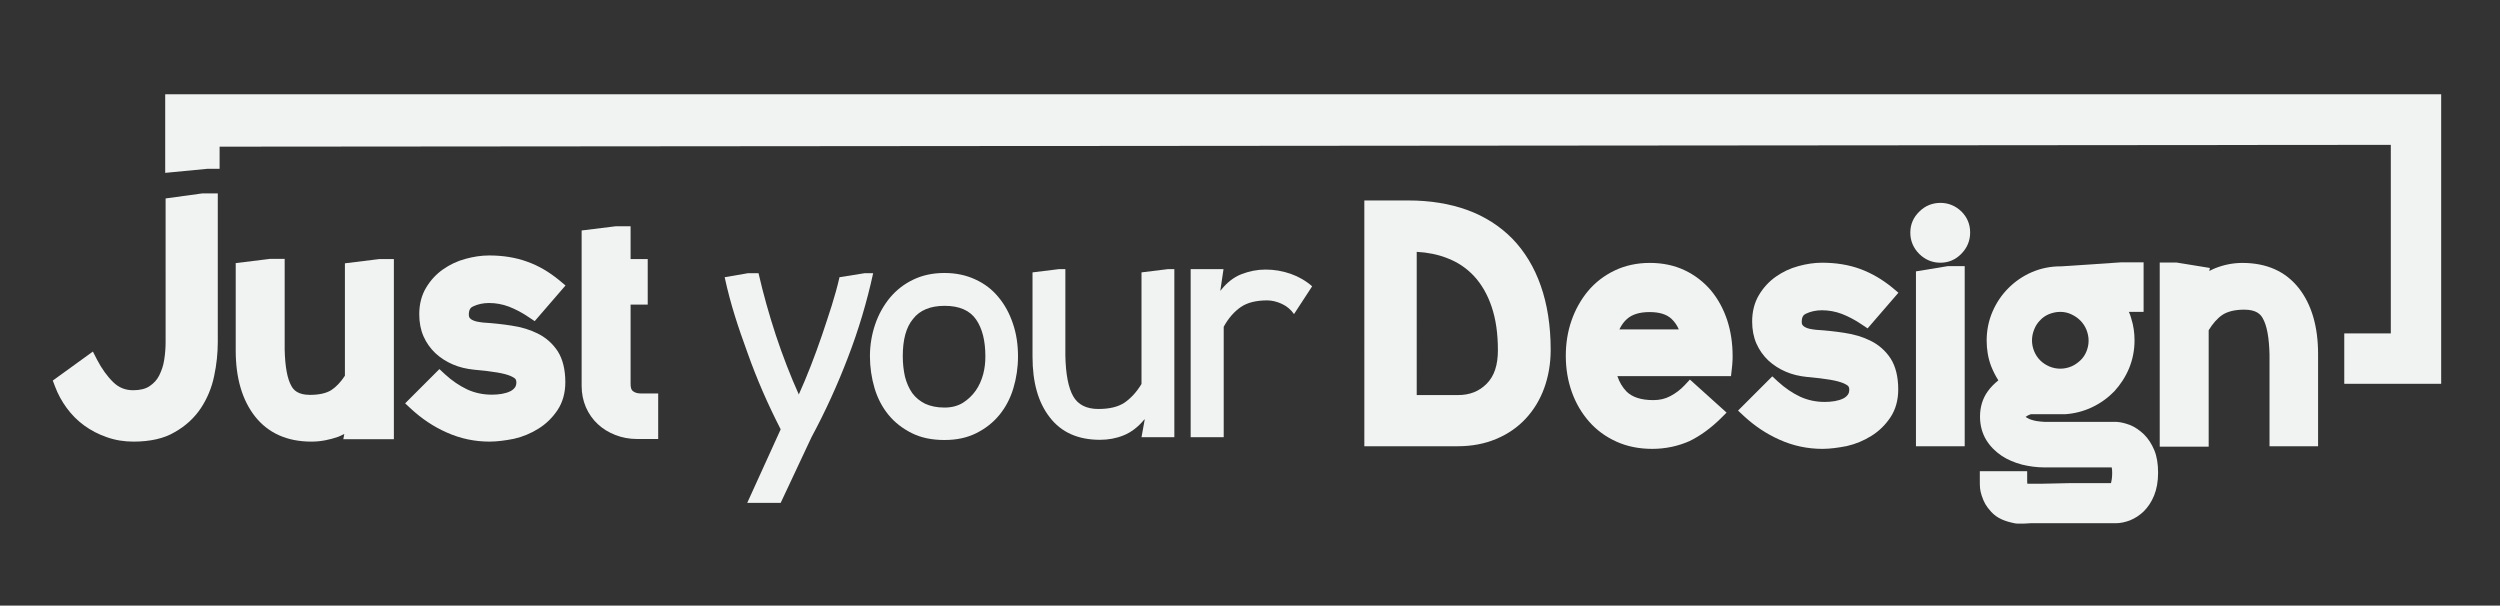
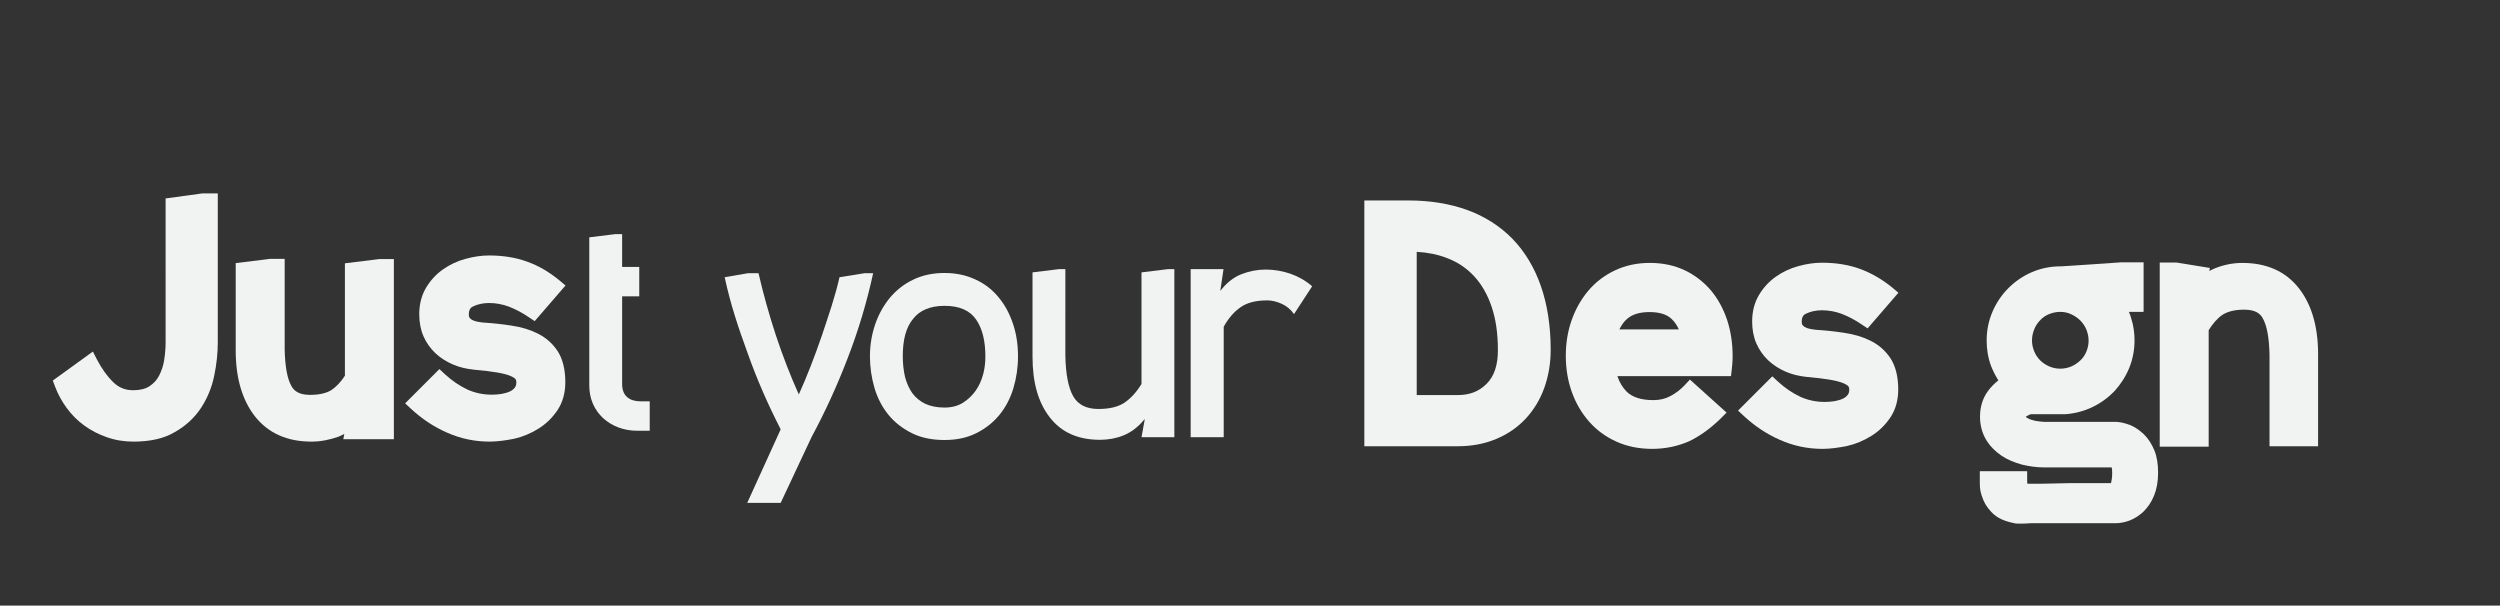
<svg xmlns="http://www.w3.org/2000/svg" id="Layer_1" x="0px" y="0px" viewBox="0 0 1240.9 300.6" style="enable-background:new 0 0 1240.9 300.6;" xml:space="preserve">
  <rect x="0" y="0" width="1240.9" height="300.6" fill="#333333" stroke="none" />
  <style type="text/css">
	.st0{fill:#F1F2F2;}
	.st1{fill:#02BFB3;}
</style>
  <g>
    <g>
      <g>
        <path class="st0" d="M104.4,99.9v69.7c0,5.3-0.6,10.7-1.7,16.1c-1.1,5.4-3.1,10.3-6,14.6c-2.9,4.3-6.8,7.9-11.6,10.7     c-4.9,2.8-11.1,4.2-18.7,4.2c-4.2,0-8.2-0.6-12-1.9s-7.1-3-10.1-5.2c-3-2.2-5.6-4.8-7.8-7.8c-2.2-3-4-6.3-5.3-9.7l13.7-9.9     c2.5,4.8,5.5,8.8,8.9,12.2c3.4,3.4,7.6,5,12.6,5c4.2,0,7.7-0.9,10.3-2.6c2.7-1.7,4.7-4,6.2-6.8c1.5-2.8,2.4-5.8,2.9-9.1     c0.5-3.3,0.7-6.5,0.7-9.6v-67.8l14.2-2H104.4z" />
        <path class="st0" d="M66.3,219.2c-4.7,0-9.1-0.7-13.3-2.2c-4.1-1.4-7.9-3.4-11.2-5.8c-3.3-2.4-6.2-5.3-8.7-8.7     c-2.4-3.3-4.4-6.9-5.8-10.7l-1.1-2.9l19.9-14.4l2.1,4.1c2.3,4.4,5,8.2,8.1,11.2c2.7,2.6,5.9,3.9,9.8,3.9c3.4,0,6.2-0.7,8.1-2     c2.1-1.4,3.7-3.1,4.8-5.3c1.2-2.4,2.1-5,2.5-7.8c0.5-3.1,0.7-6.1,0.7-9V98.5l18.2-2.5h7.7v73.7c0,5.6-0.6,11.3-1.8,16.9     c-1.2,5.9-3.5,11.3-6.6,16c-3.2,4.8-7.6,8.9-13,11.9C81.6,217.6,74.6,219.2,66.3,219.2z M36.1,191.8c1,2.1,2.2,4.1,3.6,6     c2,2.7,4.3,5,7,7c2.6,2,5.7,3.5,9,4.7c3.3,1.1,6.9,1.7,10.7,1.7c6.9,0,12.5-1.2,16.7-3.6c4.3-2.4,7.8-5.6,10.3-9.4     c2.6-3.9,4.4-8.4,5.4-13.3c1.1-5.1,1.6-10.3,1.6-15.3V104l-9.9,1.4v64.3c0,3.3-0.3,6.8-0.8,10.2c-0.6,3.7-1.7,7.2-3.3,10.3     c-1.8,3.4-4.3,6.1-7.5,8.2c-3.3,2.2-7.5,3.3-12.5,3.3c-6.1,0-11.2-2.1-15.4-6.2c-2.7-2.7-5.2-5.7-7.3-9.2L36.1,191.8z" />
      </g>
      <g>
        <path class="st0" d="M137.3,173.5c0.2,9.2,1.5,15.9,3.9,20.1c2.4,4.2,6.6,6.3,12.5,6.3c5.4,0,9.7-1,12.9-3.1     c3.1-2.1,6-5.2,8.5-9.3v-53.4l13-1.6h3.3v81.4h-16.3l1.6-8.8h-0.2c-3.1,3.8-6.6,6.4-10.3,7.9c-3.7,1.5-7.6,2.2-11.7,2.2     c-10.9,0-19.2-3.7-24.9-11.1c-5.8-7.4-8.6-17.4-8.6-30.1v-39.9l13-1.6h3.3V173.5z" />
        <path class="st0" d="M154.6,219.2c-12.1,0-21.5-4.2-28.1-12.6c-6.3-8.1-9.5-19-9.5-32.6v-43.4l17-2.1h7.3v45     c0.2,8.5,1.3,14.6,3.4,18.2c1,1.8,3.1,4.3,9.1,4.3c4.6,0,8.2-0.8,10.7-2.4c2.4-1.6,4.6-3.9,6.7-7.1v-55.8l17-2.1h7.3v89.4h-25.1     l0.5-2.6c-1,0.5-2,1-3,1.4C163.6,218.3,159.2,219.2,154.6,219.2z M125,137.6V174c0,11.7,2.6,21,7.8,27.7c5,6.4,12.1,9.5,21.7,9.5     c3.6,0,7-0.6,10.2-1.9c3-1.2,6-3.5,8.6-6.7l1.2-1.4h6.9l-1.6,8.8h7.5v-73.3l-8.3,1v51l-0.6,1c-2.8,4.6-6.1,8.2-9.7,10.6     c-3.8,2.5-8.9,3.7-15,3.7c-9.3,0-13.9-4.5-16-8.3c-2.7-4.8-4.2-12-4.4-22l0-0.1v-36.9L125,137.6z" />
      </g>
      <g>
        <path class="st0" d="M218.3,188.6c3.8,3.5,7.8,6.2,12,8.1c4.2,2,8.8,2.9,13.8,2.9c1.8,0,3.7-0.2,5.7-0.5c2-0.3,3.7-0.9,5.3-1.6     c1.6-0.8,2.8-1.8,3.8-3.2c1-1.4,1.5-3,1.5-5c0-1.4-0.4-2.7-1.1-3.7c-0.8-1.1-2.1-2-4-2.8c-1.9-0.8-4.4-1.5-7.6-2     c-3.1-0.5-7.1-1-11.9-1.5c-3.4-0.3-6.5-1.1-9.4-2.3c-2.9-1.2-5.4-2.8-7.5-4.8c-2.1-2-3.8-4.4-5-7.1c-1.2-2.7-1.8-5.8-1.8-9.3     c0-4.2,0.9-7.9,2.8-11.1c1.9-3.2,4.3-5.8,7.2-7.9c2.9-2.1,6.2-3.6,9.8-4.6c3.6-1,7.2-1.5,10.7-1.5c6.4,0,12.2,1,17.5,2.8     c5.3,1.9,10.2,4.7,14.7,8.5L264.8,154c-3.5-2.4-7-4.3-10.7-5.6c-3.6-1.4-7.4-2-11.3-2c-3.6,0-6.8,0.7-9.7,2.1     c-2.9,1.4-4.3,4-4.3,7.7c0,1.5,0.4,2.8,1.1,3.7c0.7,1,1.6,1.7,2.6,2.3c1,0.5,2.2,1,3.4,1.2c1.2,0.3,2.5,0.5,3.7,0.6     c4.8,0.3,9.4,0.8,13.8,1.5c4.4,0.7,8.4,1.8,11.8,3.5c3.5,1.7,6.2,4.2,8.4,7.4c2.1,3.3,3.2,7.7,3.2,13.2c0,4.6-1.1,8.5-3.2,11.7     c-2.1,3.3-4.9,5.9-8.2,8c-3.3,2.1-7,3.6-10.9,4.6c-4,1-7.7,1.5-11.3,1.5c-6.8,0-13.3-1.4-19.5-4.2s-11.7-6.4-16.6-11L218.3,188.6     z" />
        <path class="st0" d="M243,219.2c-7.4,0-14.5-1.5-21.2-4.5c-6.6-2.9-12.5-6.9-17.7-11.7l-3-2.8l17-17l2.8,2.6     c3.5,3.2,7.2,5.7,11,7.5c3.7,1.7,7.8,2.6,12.2,2.6c1.6,0,3.3-0.1,5-0.4c1.6-0.3,3-0.7,4.2-1.3c1-0.5,1.7-1.1,2.3-1.9     c0.5-0.7,0.7-1.5,0.7-2.6c0-0.6-0.1-1-0.4-1.5c-0.1-0.2-0.6-0.7-2.3-1.5c-1.6-0.7-3.8-1.3-6.7-1.8c-3-0.5-6.9-1-11.6-1.4     c-3.8-0.4-7.3-1.2-10.5-2.6c-3.3-1.4-6.2-3.3-8.7-5.6c-2.5-2.4-4.5-5.2-5.9-8.4c-1.4-3.2-2.1-6.9-2.1-10.9     c0-4.9,1.1-9.4,3.4-13.2c2.2-3.7,5-6.7,8.4-9.1c3.3-2.3,7-4.1,11.1-5.2c4-1.1,7.9-1.7,11.8-1.7c6.8,0,13.2,1,18.9,3.1     c5.7,2,11,5.2,15.9,9.2l3.1,2.6l-15.3,17.7l-3-2c-3.2-2.2-6.5-3.9-9.8-5.2c-3.2-1.2-6.5-1.8-9.9-1.8c-2.9,0-5.6,0.6-7.9,1.7     c-1.1,0.5-2.1,1.4-2.1,4.1c0,0.5,0.1,1.1,0.3,1.4c0.3,0.5,0.7,0.8,1.2,1.1c0.7,0.4,1.5,0.7,2.4,0.9c1.1,0.2,2.1,0.4,3.2,0.5     c4.8,0.3,9.5,0.8,14,1.5c4.8,0.7,9.2,2,13,3.9c4.1,2,7.5,5,10,8.8c2.5,3.9,3.8,9.1,3.8,15.4c0,5.3-1.3,10-3.9,13.9     c-2.5,3.7-5.6,6.8-9.5,9.2c-3.7,2.3-7.7,4-12.1,5C251,218.6,246.9,219.2,243,219.2z M212.7,199.8c3.8,3,7.9,5.5,12.4,7.5     c5.6,2.5,11.7,3.8,17.9,3.8c3.2,0,6.7-0.5,10.4-1.3c3.5-0.9,6.8-2.2,9.8-4.1c2.8-1.7,5.2-4,7-6.8c1.7-2.6,2.6-5.7,2.6-9.5     c0-4.7-0.8-8.4-2.5-11c-1.7-2.7-3.9-4.6-6.7-6c-3.1-1.5-6.7-2.6-10.7-3.1c-4.3-0.6-8.8-1.1-13.5-1.4c-1.4-0.1-2.8-0.3-4.2-0.7     c-1.6-0.3-3.1-0.9-4.4-1.6c-1.6-0.8-2.9-2-4-3.5c-1.2-1.7-1.8-3.7-1.8-6.1c0-6.6,3.6-9.8,6.6-11.2c3.4-1.7,7.3-2.5,11.4-2.5     c4.4,0,8.6,0.8,12.7,2.3c2.9,1.1,5.7,2.5,8.5,4.1l5.2-6c-3.3-2.3-6.7-4.1-10.3-5.4c-4.8-1.7-10.2-2.6-16.1-2.6     c-3.1,0-6.3,0.5-9.6,1.4c-3.2,0.9-6.1,2.3-8.6,4.1c-2.5,1.7-4.5,4-6.1,6.7c-1.5,2.6-2.3,5.6-2.3,9.1c0,2.9,0.5,5.5,1.5,7.7     c1,2.2,2.3,4.2,4.1,5.8c1.8,1.7,3.9,3,6.3,4c2.5,1,5.3,1.7,8.2,2c4.8,0.4,8.9,0.9,12.2,1.5c3.5,0.6,6.3,1.4,8.5,2.3     c2.6,1.1,4.5,2.5,5.7,4.2c1.2,1.8,1.9,3.8,1.9,6c0,2.8-0.7,5.3-2.2,7.3c-1.4,1.9-3.2,3.4-5.3,4.4c-1.9,0.9-4,1.6-6.4,2     c-2.2,0.4-4.3,0.5-6.4,0.5c-5.6,0-10.8-1.1-15.5-3.3c-3.5-1.6-6.9-3.7-10.2-6.3L212.7,199.8z" />
      </g>
      <g>
        <path class="st0" d="M292.5,117.8l13-1.6h3.3v16.3h8.5v14.6h-8.5v43.5c0,3,0.9,5.2,2.6,6.6c1.7,1.4,3.9,2,6.5,2h4.6v14.6h-6.3     c-3.4,0-6.5-0.6-9.4-1.7c-2.9-1.1-5.4-2.7-7.5-4.6c-2.1-2-3.8-4.3-5-7.1c-1.2-2.8-1.8-5.8-1.8-9V117.8z" />
-         <path class="st0" d="M326.5,217.9h-10.3c-3.9,0-7.5-0.7-10.8-2c-3.3-1.3-6.3-3.1-8.7-5.4c-2.5-2.3-4.5-5.2-5.9-8.4     c-1.4-3.3-2.1-6.8-2.1-10.6v-77.1l17-2.1h7.3v16.3h8.5v22.6h-8.5v39.5c0,1.7,0.4,2.9,1.1,3.4c1,0.8,2.3,1.2,4,1.2h8.6V217.9z      M296.5,121.4v70c0,2.7,0.5,5.2,1.5,7.4c1,2.3,2.3,4.1,4,5.7c1.7,1.6,3.8,2.9,6.2,3.9c2.4,0.9,5,1.4,7.9,1.4h2.3v-6.6h-0.6     c-3.5,0-6.5-1-9-2.9c-2.7-2.1-4.1-5.4-4.1-9.7v-47.5h8.5v-6.6h-8.5v-16.2L296.5,121.4z" />
      </g>
    </g>
    <g>
      <path class="st0" d="M359.7,137.6l11.6-2h5.2c2.3,10.1,5.2,20.4,8.6,30.8c3.5,10.5,7.3,20.3,11.4,29.4c4.1-9.1,7.9-18.9,11.5-29.4    c3.5-10.5,6.4-18.8,8.7-28.8l12.5-2h4.2c-3.1,14.3-7.3,28.3-12.5,41.8c-5.2,13.6-11.2,26.8-18.1,39.6l-15.3,32.6h-16.6l16.6-36.5    c-6.3-12.3-11.8-24.8-16.4-37.8C366.4,162.4,362.6,151.1,359.7,137.6z" />
      <path class="st0" d="M431.8,176.8c0-5.5,0.9-10.8,2.6-15.8c1.7-5,4.2-9.4,7.3-13.2c3.2-3.8,7-6.8,11.6-9c4.6-2.2,9.7-3.3,15.5-3.3    c5.7,0,10.8,1.1,15.3,3.2c4.6,2.1,8.4,5,11.5,8.8c3.1,3.7,5.5,8.1,7.2,13.2c1.7,5,2.5,10.4,2.5,16.2c0,5.5-0.8,10.8-2.3,15.8    c-1.5,5-3.8,9.4-6.9,13.2c-3.1,3.8-6.9,6.8-11.5,9.1c-4.6,2.3-9.8,3.4-15.8,3.4c-6.2,0-11.6-1.1-16.2-3.4    c-4.6-2.3-8.5-5.3-11.6-9.1c-3.1-3.8-5.4-8.2-6.9-13.2C432.6,187.6,431.8,182.3,431.8,176.8z M448.1,176.8c0,3.7,0.4,7.1,1.1,10.2    c0.8,3.1,2,5.8,3.6,8.1c1.7,2.3,3.8,4,6.4,5.3c2.6,1.2,5.8,1.9,9.6,1.9c3.6,0,6.6-0.8,9.2-2.4c2.5-1.6,4.6-3.6,6.3-6    c1.7-2.4,2.9-5.2,3.7-8.1c0.8-3,1.1-5.9,1.1-8.9c0-7.7-1.5-13.8-4.6-18.3c-3.1-4.5-8.3-6.8-15.6-6.8c-7.1,0-12.4,2.2-15.7,6.5    C449.7,162.5,448.1,168.7,448.1,176.8z" />
      <path class="st0" d="M528.8,176.6c0.2,9.2,1.5,15.9,3.9,20.1c2.4,4.2,6.6,6.3,12.5,6.3c5.4,0,9.7-1,12.9-3.1    c3.1-2.1,6-5.2,8.5-9.3v-55.4l13-1.6h3.3V217h-16.3l1.6-8.8H568c-3.1,3.8-6.6,6.4-10.3,7.9c-3.7,1.5-7.6,2.2-11.7,2.2    c-10.9,0-19.2-3.7-24.9-11.1c-5.8-7.4-8.6-17.4-8.6-30.1v-41.9l13-1.6h3.3V176.6z" />
      <path class="st0" d="M591,133.6h16.3l-1.6,10.8c3.1-4,6.6-6.8,10.5-8.3c3.9-1.5,7.8-2.3,12-2.3c4.2,0,8.4,0.7,12.4,2.1    c4,1.4,7.6,3.5,10.7,6.2l-9,13.8c-1.6-2.3-3.7-4-6.1-5.1c-2.4-1.1-4.9-1.7-7.2-1.7c-5.5,0-9.9,1.1-13.1,3.3    c-3.2,2.2-6.1,5.4-8.5,9.8V217H591V133.6z" />
    </g>
    <g>
      <g>
        <path class="st0" d="M681.2,103.5h17.9c10.3,0,19.5,1.5,27.8,4.5c8.2,3,15.2,7.4,20.9,13.3c5.7,5.9,10.1,13.2,13.2,22     c3.1,8.7,4.6,18.9,4.6,30.4c0,6.4-1,12.3-2.9,17.6c-2,5.3-4.7,9.9-8.4,13.8c-3.6,3.9-8.1,6.9-13.3,9.1     c-5.2,2.2-11.1,3.3-17.6,3.3h-42.3V103.5z M699.1,200.1h24.5c6.9,0,12.6-2.3,17.1-6.8c4.5-4.6,6.7-11.1,6.7-19.5     c0-8.6-1.1-16.2-3.3-22.8c-2.2-6.6-5.4-12.2-9.6-16.7c-4.2-4.5-9.2-7.9-15.2-10.2c-6-2.3-12.7-3.4-20.2-3.4V200.1z" />
        <path class="st0" d="M723.5,221.5h-46.3V99.5h21.9c10.7,0,20.5,1.6,29.1,4.7c8.8,3.2,16.3,8,22.5,14.3     c6.1,6.3,10.9,14.2,14.1,23.4c3.2,9.1,4.9,19.8,4.9,31.7c0,6.8-1.1,13.2-3.2,19c-2.1,5.8-5.2,10.9-9.2,15.2     c-4,4.3-8.9,7.7-14.7,10.1C736.9,220.3,730.5,221.5,723.5,221.5z M685.2,213.5h38.3c6,0,11.3-1,16-2.9c4.7-1.9,8.6-4.7,11.9-8.1     c3.3-3.5,5.8-7.7,7.6-12.5c1.8-4.8,2.7-10.3,2.7-16.2c0-11-1.5-20.8-4.4-29c-2.9-8.1-7-15.1-12.3-20.5     c-5.3-5.4-11.8-9.6-19.4-12.4c-7.8-2.8-16.6-4.2-26.4-4.2h-13.9V213.5z M723.6,204.1h-28.5v-87.4h4c7.9,0,15.2,1.2,21.6,3.7     c6.6,2.5,12.2,6.3,16.8,11.2c4.5,4.9,8,11,10.4,18.1c2.3,7,3.5,15.1,3.5,24.1c0,9.5-2.7,17-7.9,22.3     C738.3,201.4,731.6,204.1,723.6,204.1z M703.1,196.1h20.5c5.9,0,10.5-1.8,14.3-5.6c3.8-3.8,5.6-9.3,5.6-16.7     c0-8.1-1-15.3-3.1-21.5c-2-6-5-11.2-8.7-15.2c-3.7-4-8.3-7.1-13.7-9.1c-4.4-1.7-9.4-2.7-14.8-3V196.1z" />
      </g>
      <g>
        <path class="st0" d="M851.2,204.6c-4.6,4.5-9.3,7.9-14.3,10.4c-5,2.5-10.6,3.7-16.8,3.7c-6,0-11.3-1.1-16.1-3.3     c-4.8-2.2-8.8-5.2-12.2-9c-3.4-3.8-6-8.3-7.8-13.4c-1.8-5.2-2.8-10.7-2.8-16.7c0-5.6,0.9-11,2.6-16.1c1.7-5.1,4.2-9.6,7.5-13.4     c3.3-3.8,7.2-6.9,11.9-9.2c4.7-2.3,9.9-3.4,15.8-3.4c5.8,0,10.9,1.1,15.5,3.3c4.6,2.2,8.5,5.2,11.7,9c3.2,3.8,5.6,8.3,7.3,13.4     c1.7,5.2,2.5,10.7,2.5,16.5c0,1,0,2-0.1,2.9c-0.1,1-0.1,2-0.2,3.1h-57.8c0.9,6,3.1,10.8,6.7,14.4c3.6,3.6,9,5.5,16.1,5.5     c3.8,0,7.2-0.8,10.3-2.4s5.8-3.7,8.1-6.2L851.2,204.6z M818.9,150.9c-5.9,0-10.5,1.4-13.8,4.3c-3.4,2.9-5.6,7-6.7,12.3h40.4     c-1.1-5.2-3.2-9.3-6.3-12.2C829.3,152.4,824.8,150.9,818.9,150.9z" />
        <path class="st0" d="M820.1,222.8c-6.5,0-12.5-1.2-17.8-3.6c-5.3-2.4-9.8-5.7-13.5-9.9c-3.7-4.2-6.6-9.1-8.6-14.7     c-2-5.6-3-11.6-3-18c0-6.1,0.9-11.9,2.8-17.4c1.9-5.5,4.7-10.5,8.2-14.7c3.6-4.3,8-7.7,13.2-10.2c5.2-2.5,11.1-3.8,17.5-3.8     c6.3,0,12.1,1.2,17.2,3.6c5.1,2.4,9.5,5.8,13.1,10c3.5,4.2,6.2,9.1,8.1,14.8c1.8,5.5,2.7,11.5,2.7,17.8c0,1,0,2.1-0.1,3.1     c-0.1,1-0.1,2.1-0.3,3.3l-0.4,3.6h-56.4c1,3,2.5,5.5,4.5,7.6c2.8,2.8,7.2,4.3,13.3,4.3c3.2,0,5.9-0.6,8.5-2c2.7-1.4,5-3.2,7-5.3     l2.7-2.9l18.2,16.4l-3,3c-4.8,4.7-10,8.5-15.3,11.1C833.1,221.4,826.8,222.8,820.1,222.8z M818.9,138.3c-5.2,0-9.9,1-14,3     c-4.1,2-7.7,4.8-10.6,8.2c-2.9,3.5-5.2,7.5-6.8,12.1c-1.6,4.7-2.4,9.6-2.4,14.8c0,5.5,0.9,10.6,2.5,15.3c1.7,4.7,4,8.7,7,12.1     c3,3.4,6.6,6,10.9,8c4.2,1.9,9.1,2.9,14.5,2.9c5.5,0,10.6-1.1,15-3.3c3.5-1.7,6.9-4,10.2-6.8l-6-5.4c-1.9,1.6-4,3.1-6.3,4.3     c-3.7,1.9-7.8,2.9-12.2,2.9c-8.2,0-14.6-2.2-19-6.6c-4.2-4.2-6.8-9.8-7.8-16.6l-0.7-4.6H852c0-0.7,0-1.4,0-2     c0-5.4-0.8-10.5-2.3-15.3c-1.5-4.6-3.7-8.7-6.6-12.1c-2.8-3.3-6.3-6-10.4-7.9C828.7,139.3,824.1,138.3,818.9,138.3z M843.7,171.5     h-50.2l1-4.8c1.3-6.2,4-11.1,8-14.5c4.1-3.5,9.6-5.3,16.4-5.3c6.9,0,12.3,1.8,16.2,5.5c3.8,3.5,6.3,8.3,7.5,14.3L843.7,171.5z      M803.8,163.5h29.5c-0.9-2.1-2.2-3.9-3.7-5.3c-2.4-2.2-6-3.3-10.8-3.3c-4.9,0-8.6,1.1-11.2,3.4     C806.1,159.6,804.8,161.4,803.8,163.5z" />
      </g>
      <g>
        <path class="st0" d="M879.9,192.2c3.8,3.5,7.8,6.2,12,8.1s8.8,2.9,13.8,2.9c1.8,0,3.7-0.2,5.7-0.5c2-0.3,3.7-0.9,5.3-1.6     c1.6-0.8,2.8-1.8,3.8-3.2c1-1.4,1.5-3,1.5-5c0-1.4-0.4-2.7-1.1-3.7c-0.8-1.1-2.1-2-4-2.8c-1.9-0.8-4.4-1.5-7.6-2     c-3.1-0.5-7.1-1-11.9-1.5c-3.4-0.3-6.5-1.1-9.4-2.3c-2.9-1.2-5.4-2.8-7.5-4.8c-2.1-2-3.8-4.4-5-7.1c-1.2-2.7-1.8-5.8-1.8-9.3     c0-4.2,0.9-7.9,2.8-11.1c1.9-3.2,4.3-5.8,7.2-7.9c2.9-2.1,6.2-3.6,9.8-4.6c3.6-1,7.2-1.5,10.7-1.5c6.4,0,12.2,1,17.5,2.8     c5.3,1.9,10.2,4.7,14.7,8.5l-10.3,11.9c-3.5-2.4-7-4.3-10.7-5.6c-3.6-1.4-7.4-2-11.3-2c-3.6,0-6.8,0.7-9.7,2.1     c-2.9,1.4-4.3,4-4.3,7.6c0,1.5,0.4,2.8,1.1,3.7s1.6,1.7,2.6,2.3c1,0.5,2.2,1,3.4,1.2c1.2,0.3,2.5,0.5,3.7,0.6     c4.8,0.3,9.4,0.8,13.8,1.5c4.4,0.7,8.4,1.8,11.8,3.5c3.5,1.7,6.2,4.2,8.4,7.4c2.1,3.3,3.2,7.7,3.2,13.2c0,4.6-1.1,8.5-3.2,11.7     c-2.1,3.3-4.9,5.9-8.2,8c-3.3,2.1-7,3.6-10.9,4.6c-4,1-7.7,1.5-11.3,1.5c-6.8,0-13.3-1.4-19.5-4.2c-6.2-2.8-11.7-6.4-16.6-11     L879.9,192.2z" />
        <path class="st0" d="M904.6,222.8c-7.4,0-14.5-1.5-21.2-4.5c-6.6-2.9-12.5-6.9-17.7-11.7l-3-2.8l17-17l2.8,2.6     c3.5,3.2,7.2,5.7,11,7.5c3.7,1.7,7.8,2.6,12.2,2.6c1.6,0,3.3-0.1,5-0.4c1.6-0.3,3-0.7,4.2-1.3c1-0.5,1.7-1.1,2.3-1.9     c0.5-0.7,0.7-1.5,0.7-2.6c0-0.6-0.1-1-0.4-1.5c-0.1-0.2-0.6-0.7-2.3-1.5c-1.6-0.7-3.8-1.3-6.7-1.8c-3-0.5-6.9-1-11.6-1.4     c-3.8-0.4-7.3-1.2-10.5-2.6c-3.3-1.4-6.2-3.3-8.7-5.6c-2.5-2.4-4.5-5.2-5.9-8.4c-1.4-3.2-2.1-6.9-2.1-10.9     c0-4.9,1.1-9.4,3.4-13.2c2.2-3.7,5-6.7,8.4-9.1c3.3-2.3,7-4.1,11.1-5.2c4-1.1,7.9-1.7,11.8-1.7c6.8,0,13.2,1,18.9,3.1     c5.7,2.1,11,5.2,15.9,9.2l3.1,2.6l-15.3,17.7l-3-2c-3.2-2.2-6.5-3.9-9.8-5.2c-3.2-1.2-6.5-1.8-9.9-1.8c-2.9,0-5.6,0.6-7.9,1.7     c-1.1,0.5-2.1,1.4-2.1,4.1c0,0.6,0.1,1.1,0.3,1.4c0.3,0.5,0.7,0.8,1.2,1.1c0.7,0.4,1.5,0.7,2.4,0.9c1.1,0.2,2.1,0.4,3.2,0.5     c4.8,0.3,9.5,0.8,14,1.5c4.8,0.7,9.2,2,13,3.9c4.1,2,7.5,5,10,8.8c2.5,3.9,3.8,9.1,3.8,15.4c0,5.3-1.3,10-3.9,13.9     c-2.5,3.7-5.6,6.8-9.5,9.2c-3.7,2.3-7.7,4-12.1,5C912.6,222.2,908.5,222.8,904.6,222.8z M874.3,203.4c3.8,3,7.9,5.5,12.4,7.5     c5.6,2.5,11.7,3.8,17.9,3.8c3.2,0,6.7-0.5,10.4-1.3c3.5-0.9,6.8-2.2,9.8-4.1c2.8-1.7,5.2-4,7-6.8c1.7-2.6,2.6-5.7,2.6-9.5     c0-4.7-0.8-8.4-2.5-11c-1.7-2.7-3.9-4.6-6.7-6c-3.1-1.5-6.7-2.5-10.7-3.1c-4.3-0.6-8.8-1.1-13.5-1.4c-1.4-0.1-2.8-0.3-4.2-0.7     c-1.6-0.3-3.1-0.9-4.4-1.6c-1.6-0.8-2.9-2-4-3.5c-1.2-1.7-1.8-3.7-1.8-6.1c0-6.6,3.6-9.8,6.6-11.2c3.4-1.7,7.3-2.5,11.4-2.5     c4.4,0,8.6,0.8,12.7,2.3c2.9,1.1,5.7,2.5,8.5,4.1l5.2-6c-3.3-2.3-6.7-4.1-10.3-5.4c-4.8-1.7-10.2-2.6-16.1-2.6     c-3.1,0-6.3,0.5-9.6,1.4c-3.2,0.9-6.1,2.3-8.6,4.1c-2.5,1.7-4.5,4-6.1,6.7c-1.5,2.6-2.3,5.6-2.3,9.1c0,2.9,0.5,5.5,1.5,7.7     c1,2.2,2.3,4.2,4.1,5.8c1.8,1.7,3.9,3,6.3,4c2.5,1,5.3,1.7,8.2,2c4.8,0.4,8.9,0.9,12.2,1.5c3.5,0.6,6.3,1.4,8.5,2.3     c2.6,1.1,4.5,2.5,5.7,4.2c1.2,1.8,1.9,3.8,1.9,6c0,2.8-0.7,5.3-2.2,7.3c-1.4,1.9-3.2,3.4-5.3,4.4c-1.9,0.9-4.1,1.6-6.4,2     c-2.2,0.4-4.3,0.5-6.4,0.5c-5.6,0-10.8-1.1-15.5-3.3c-3.5-1.6-6.9-3.7-10.2-6.3L874.3,203.4z" />
      </g>
      <g>
-         <path class="st0" d="M952.2,115.5c0-2.9,1.1-5.5,3.3-7.6c2.2-2.1,4.7-3.2,7.7-3.2c2.9,0,5.5,1.1,7.6,3.2c2.1,2.1,3.2,4.7,3.2,7.6     c0,3-1.1,5.5-3.2,7.7c-2.1,2.2-4.7,3.3-7.6,3.3c-3,0-5.5-1.1-7.7-3.3C953.3,121,952.2,118.4,952.2,115.5z M955,138.1l12.2-2h4.1     v81.4H955V138.1z" />
-         <path class="st0" d="M975.3,221.5H951v-86.8l15.8-2.6h8.4V221.5z M959,213.5h8.3v-73.3l-8.3,1.4V213.5z M963.1,130.4     c-4,0-7.6-1.5-10.5-4.4c-2.9-2.9-4.4-6.5-4.4-10.5c0-4.1,1.5-7.6,4.5-10.5c2.9-2.9,6.5-4.3,10.5-4.3c4,0,7.5,1.5,10.4,4.3     c2.9,2.9,4.3,6.4,4.3,10.4c0,4-1.4,7.5-4.3,10.5C970.7,128.9,967.2,130.4,963.1,130.4z M963.1,108.7c-1.9,0-3.5,0.6-4.9,2     c-1.4,1.4-2.1,2.9-2.1,4.7c0,1.9,0.7,3.4,2.1,4.9c1.4,1.4,3,2.1,4.9,2.1c1.9,0,3.4-0.7,4.7-2.1c1.4-1.4,2-3,2-4.9     c0-1.9-0.6-3.4-2-4.8C966.5,109.3,965,108.7,963.1,108.7z" />
-       </g>
+         </g>
      <g>
        <path class="st0" d="M1076.1,134.1h4l12.3,2l-1.6,8.8c3.1-4,6.6-6.8,10.5-8.3c3.9-1.5,7.8-2.3,12-2.3c10.8,0,19.2,3.7,24.9,11.1     c5.8,7.4,8.6,17.4,8.6,30.1v42h-16.3V176c-0.2-9.2-1.5-15.9-3.9-20.1c-2.4-4.2-6.6-6.3-12.5-6.3c-5.5,0-9.9,1.1-13.1,3.3     c-3.2,2.2-6.1,5.4-8.5,9.8v54.9h-16.3V134.1z" />
        <path class="st0" d="M1150.8,221.5h-24.3V176c-0.2-8.4-1.3-14.5-3.4-18.1c-1-1.8-3.1-4.2-9.1-4.2c-4.7,0-8.3,0.9-10.9,2.6     c-2.5,1.7-4.7,4.2-6.8,7.6v57.8h-24.3v-91.4h8.3l16.6,2.7l-0.3,1.5c1-0.5,2-1,3-1.4c4.3-1.7,8.8-2.6,13.4-2.6     c12.1,0,21.5,4.2,28.1,12.6c6.3,8.1,9.5,19,9.5,32.6V221.5z M1134.5,213.5h8.3v-38c0-11.7-2.6-21-7.8-27.7     c-5-6.4-12.1-9.5-21.7-9.5c-3.6,0-7.1,0.7-10.5,2c-3.2,1.2-6.1,3.6-8.8,7l-10,12.8l3.8-20.8l-7.6-1.2v75.3h8.3v-51.9l0.5-0.9     c2.8-4.8,6.1-8.6,9.8-11.1c3.9-2.6,9-3.9,15.3-3.9c9.3,0,13.8,4.5,16,8.3c2.7,4.8,4.2,12,4.4,22L1134.5,213.5z" />
      </g>
      <g>
        <path class="st0" d="M1050.2,213.5c1.7,0.1,3.5,0.5,5.5,1.3c1.9,0.8,3.8,2.1,5.5,3.8c1.7,1.7,3.1,3.9,4.2,6.5     c1.1,2.6,1.6,5.9,1.6,9.6c0,3.9-0.6,7.2-1.7,9.8c-1.1,2.7-2.6,4.9-4.3,6.5c-1.7,1.7-3.5,2.9-5.5,3.6c-2,0.8-3.8,1.1-5.5,1.1     h-35.3c-3.4-0.1-12.7,0.2-13.5,0c-4.8-1-7.7-2.1-9.8-4.5c-2-2.3-2.8-3.5-3.8-6.7c-0.8-2.4-0.7-3.2-0.7-6.7h15.5     c0,1.5-0.3,6.2,4.3,6.2c3.4,0,7.2,0,7.2,0l14.1-0.3h21.9c1.8-0.2,2.7-5,2.7-9.1c0-1.4-0.1-2.6-0.4-3.5c-0.2-0.9-0.5-1.6-0.9-2.1     c-0.3-0.5-0.6-0.8-0.9-0.9c-0.3-0.1-0.5-0.2-0.6-0.2h-35c-3.4,0-6.8-0.4-10.1-1.3c-3.3-0.9-6.3-2.2-8.9-3.9     c-2.6-1.7-4.8-3.9-6.4-6.6c-1.7-2.6-2.5-5.8-2.5-9.5c0-4,1-7.4,3-10.2c2-2.8,4.6-5.1,7.7-6.8c-2.4-2.8-4.2-6-5.5-9.6     c-1.3-3.5-2-7.3-2-11.3c0-4.5,0.9-8.8,2.6-12.8s4-7.4,7-10.4c3-3,6.4-5.3,10.3-7c3.9-1.7,8.1-2.6,12.7-2.6h0.6l29.7-2h7v16.6     h-9.9c1.7,2.6,3,5.5,4,8.6c0.9,3.1,1.4,6.3,1.4,9.6c0,4.3-0.8,8.5-2.4,12.3c-1.6,3.9-3.8,7.3-6.5,10.1c-2.7,2.9-6,5.2-9.8,7     c-3.8,1.8-7.8,2.8-12.1,3.1h-2h-15.3c-1.5,0.5-2.9,1.1-4.1,2c-1.2,0.9-1.8,1.9-1.8,3.3c0,1.6,0.7,2.8,2.1,3.7     c1.4,0.9,2.9,1.5,4.5,2c1.6,0.5,3.8,0.8,6.7,1H1050.2z M1022.6,150.8c-2.5,0-4.8,0.5-7,1.4c-2.2,0.9-4.1,2.2-5.7,3.9     c-1.6,1.7-2.9,3.6-3.8,5.8c-0.9,2.2-1.4,4.6-1.4,7c0,2.5,0.5,4.8,1.4,7c0.9,2.2,2.2,4.1,3.8,5.7c1.6,1.6,3.5,2.9,5.7,3.8     c2.2,0.9,4.6,1.4,7,1.4c2.6,0,4.9-0.5,7.1-1.4c2.2-0.9,4.1-2.2,5.7-3.8c1.7-1.6,3-3.5,3.9-5.7c0.9-2.2,1.4-4.6,1.4-7     c0-2.5-0.5-4.8-1.4-7c-0.9-2.2-2.2-4.2-3.9-5.8c-1.7-1.7-3.6-3-5.7-3.9C1027.5,151.3,1025.1,150.8,1022.6,150.8z" />
        <path class="st0" d="M1003.1,259.9c-1.8,0-2.3,0-2.8-0.1c-5-1-8.9-2.4-12-5.8c-2.5-2.8-3.5-4.5-4.7-8.1c-0.9-2.9-0.9-4.2-0.9-7.5     v-4.5h23.5l0,4.3c0,0.4,0,1.4,0.1,1.9c0,0,0.1,0,0.2,0h7.2l14-0.3l20.1,0c0.3-1.1,0.6-2.8,0.6-5.1c0-1.3-0.1-2.1-0.2-2.5     c0-0.1,0-0.2-0.1-0.2h-33.4c-3.7,0-7.4-0.5-11.1-1.4c-3.7-1-7.1-2.4-10.1-4.4c-3.1-2.1-5.7-4.7-7.6-7.8c-2-3.3-3.1-7.2-3.1-11.6     c0-4.8,1.3-9,3.8-12.5c1.5-2.1,3.3-3.9,5.3-5.5c-1.4-2.2-2.6-4.6-3.6-7.1c-1.5-4-2.2-8.2-2.2-12.7c0-5.1,1-9.9,2.9-14.3     c1.9-4.4,4.5-8.3,7.9-11.7c3.3-3.3,7.2-6,11.6-7.9c4.4-1.9,9.2-2.9,14.3-2.9h0.4l29.8-2h11v24.6h-7.3c0.5,1.1,0.9,2.2,1.2,3.4     c1.1,3.4,1.6,7.1,1.6,10.7c0,4.9-0.9,9.5-2.7,13.9c-1.8,4.3-4.3,8.1-7.3,11.4c-3.1,3.2-6.8,5.9-11,7.9c-4.2,2-8.8,3.2-13.5,3.5     l-0.3,0h-16.7c-0.9,0.3-1.7,0.7-2.4,1.2c0,0-0.1,0.1-0.1,0.1c0,0.1,0,0.1,0,0.1c0,0,0.1,0,0.2,0.1c1.1,0.7,2.2,1.2,3.5,1.5     c0.9,0.3,2.6,0.6,5.7,0.8l35.7,0c2.1,0.1,4.4,0.7,6.8,1.6c2.4,1,4.7,2.6,6.8,4.6c2.1,2.1,3.8,4.7,5.1,7.8     c1.3,3.1,1.9,6.9,1.9,11.2c0,4.4-0.7,8.2-2,11.4c-1.3,3.2-3.1,5.8-5.1,7.8c-2.1,2-4.4,3.5-6.9,4.5c-2.4,0.9-4.8,1.4-7,1.4     l-35.4,0c-1.5,0-4.4,0-6.9,0C1005.6,259.9,1004.1,259.9,1003.1,259.9z M1001.8,251.9C1001.9,251.9,1001.9,251.9,1001.8,251.9     C1001.9,251.9,1001.9,251.9,1001.8,251.9z M1001.7,251.9c0.8,0,3.7,0,5.8,0c2.7,0,5.5-0.1,7.2,0h35.2c1.2,0,2.6-0.3,4.1-0.9     c1.5-0.6,2.9-1.5,4.2-2.7c1.3-1.3,2.4-3,3.4-5.2c0.9-2.2,1.4-5,1.4-8.3c0-3.2-0.4-6-1.3-8.1c-0.9-2.1-2-3.9-3.3-5.2     c-1.3-1.3-2.7-2.3-4.2-2.9c-1.5-0.6-2.8-1-4.1-1l-35.8,0c-3.2-0.2-5.6-0.6-7.5-1.1c-2-0.6-3.8-1.4-5.5-2.4c-2.5-1.6-4-4.1-4-7.1     c0-2.6,1.2-4.9,3.4-6.5c1.5-1.1,3.3-2,5.2-2.6l0.6-0.2h17.8c3.7-0.3,7.2-1.2,10.5-2.7c3.3-1.6,6.2-3.6,8.6-6.2     c2.4-2.5,4.3-5.5,5.7-8.9c1.4-3.4,2.1-7,2.1-10.8c0-2.9-0.4-5.7-1.2-8.4c-0.8-2.7-2-5.3-3.5-7.6l-4-6.2h13.2v-8.6h-2.9l-29.8,2     h-0.6c-4,0-7.7,0.7-11.1,2.2c-3.4,1.5-6.5,3.6-9.1,6.2c-2.6,2.6-4.7,5.7-6.2,9.2c-1.5,3.4-2.2,7.2-2.2,11.2     c0,3.5,0.6,6.8,1.7,9.9c1.2,3.1,2.8,5.9,4.9,8.4l3.1,3.7l-4.3,2.3c-2.6,1.4-4.7,3.3-6.4,5.6c-1.5,2.2-2.3,4.7-2.3,7.9     c0,2.9,0.6,5.4,1.9,7.4c1.4,2.2,3.1,3.9,5.3,5.4c2.3,1.5,4.9,2.6,7.7,3.4c3,0.8,6,1.1,9.1,1.1h35c1,0,1.7,0.3,2.4,0.7     c0.9,0.4,1.7,1.2,2.4,2.2c0.6,0.9,1.1,2,1.4,3.4c0.3,1.3,0.5,2.7,0.5,4.5c0,4.6-0.8,12.5-6.3,13l-0.4,0h-21.9l-14,0.3l-7.2,0     c-3,0-4.8-1.2-5.8-2.3c-1.2-1.2-1.8-2.6-2.1-4h-7.7c0.1,0.5,0.2,0.9,0.4,1.5c0.8,2.6,1.4,3.4,3,5.2     C995.4,249.9,997.1,250.9,1001.7,251.9z M1047.8,231.4L1047.8,231.4L1047.8,231.4z M1022.6,191c-3,0-5.9-0.6-8.6-1.7     c-2.7-1.1-5-2.7-7-4.7c-2-2-3.5-4.3-4.7-7c-1.2-2.7-1.7-5.6-1.7-8.6c0-3,0.6-5.9,1.7-8.6c1.1-2.7,2.7-5,4.6-7c2-2,4.3-3.6,7-4.8     c2.7-1.2,5.6-1.7,8.6-1.7c3.1,0,6,0.6,8.7,1.7c2.6,1.1,5,2.7,7,4.7c2,2,3.6,4.4,4.8,7.1c1.2,2.7,1.7,5.6,1.7,8.6     c0,3-0.6,5.9-1.7,8.6c-1.2,2.7-2.8,5.1-4.8,7c-2,1.9-4.3,3.5-6.9,4.6C1028.6,190.4,1025.7,191,1022.6,191z M1022.6,154.8     c-1.9,0-3.7,0.4-5.5,1.1c-1.7,0.7-3.2,1.7-4.4,3c-1.3,1.3-2.3,2.8-3,4.6c-0.7,1.7-1.1,3.5-1.1,5.5c0,1.9,0.4,3.7,1.1,5.4     c0.7,1.7,1.7,3.2,3,4.5c1.2,1.2,2.7,2.2,4.5,3c1.7,0.7,3.5,1.1,5.4,1.1c2,0,3.8-0.4,5.5-1.1c1.7-0.7,3.2-1.8,4.5-3     c1.3-1.2,2.3-2.7,3-4.4c0.7-1.7,1.1-3.5,1.1-5.4c0-1.9-0.4-3.7-1.1-5.5c-0.7-1.7-1.8-3.3-3-4.5c-1.3-1.3-2.8-2.3-4.5-3.1     C1026.4,155.2,1024.6,154.8,1022.6,154.8z" />
      </g>
    </g>
-     <polygon class="st0" points="1211.7,190.5 1163.6,190.5 1163.6,165.5 1186.7,165.5 1186.7,71.9 109,72.8 109,83.8 102.8,83.8    82,85.8 82,46.8 1211.7,46.8  " />
  </g>
</svg>